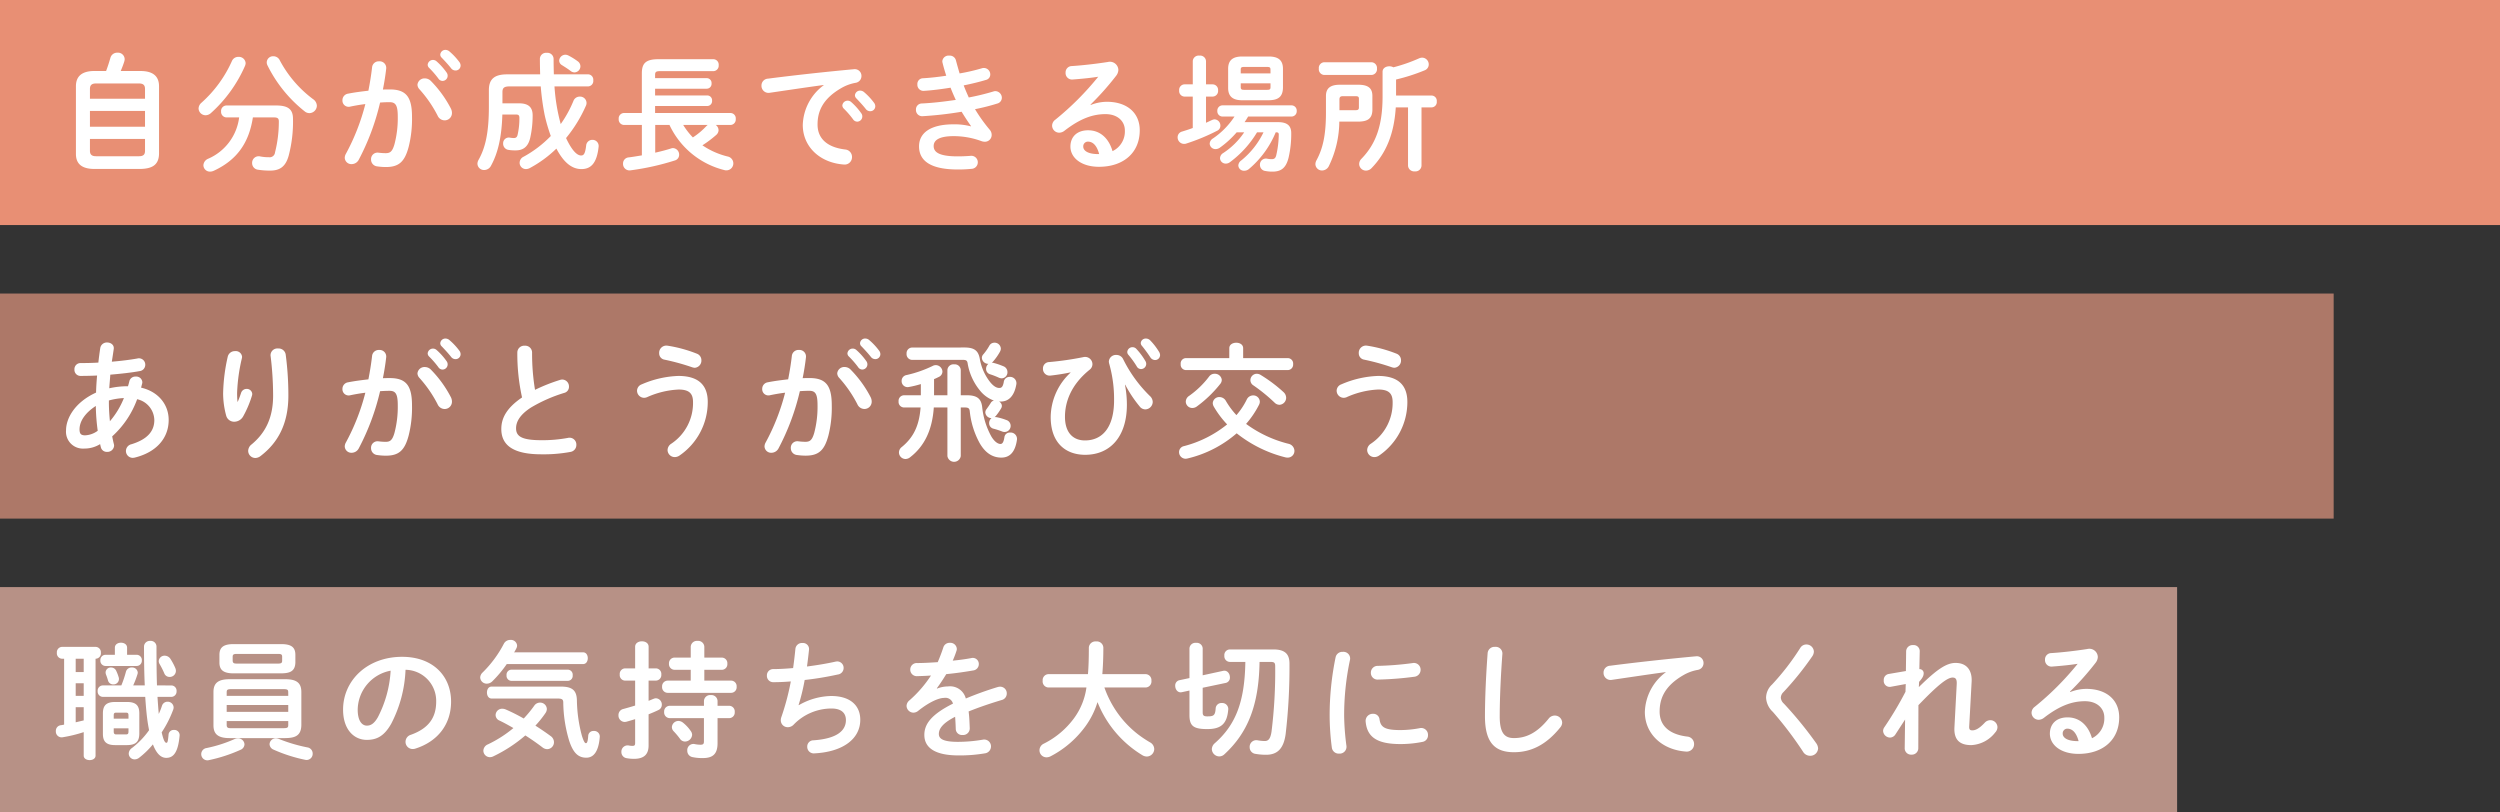
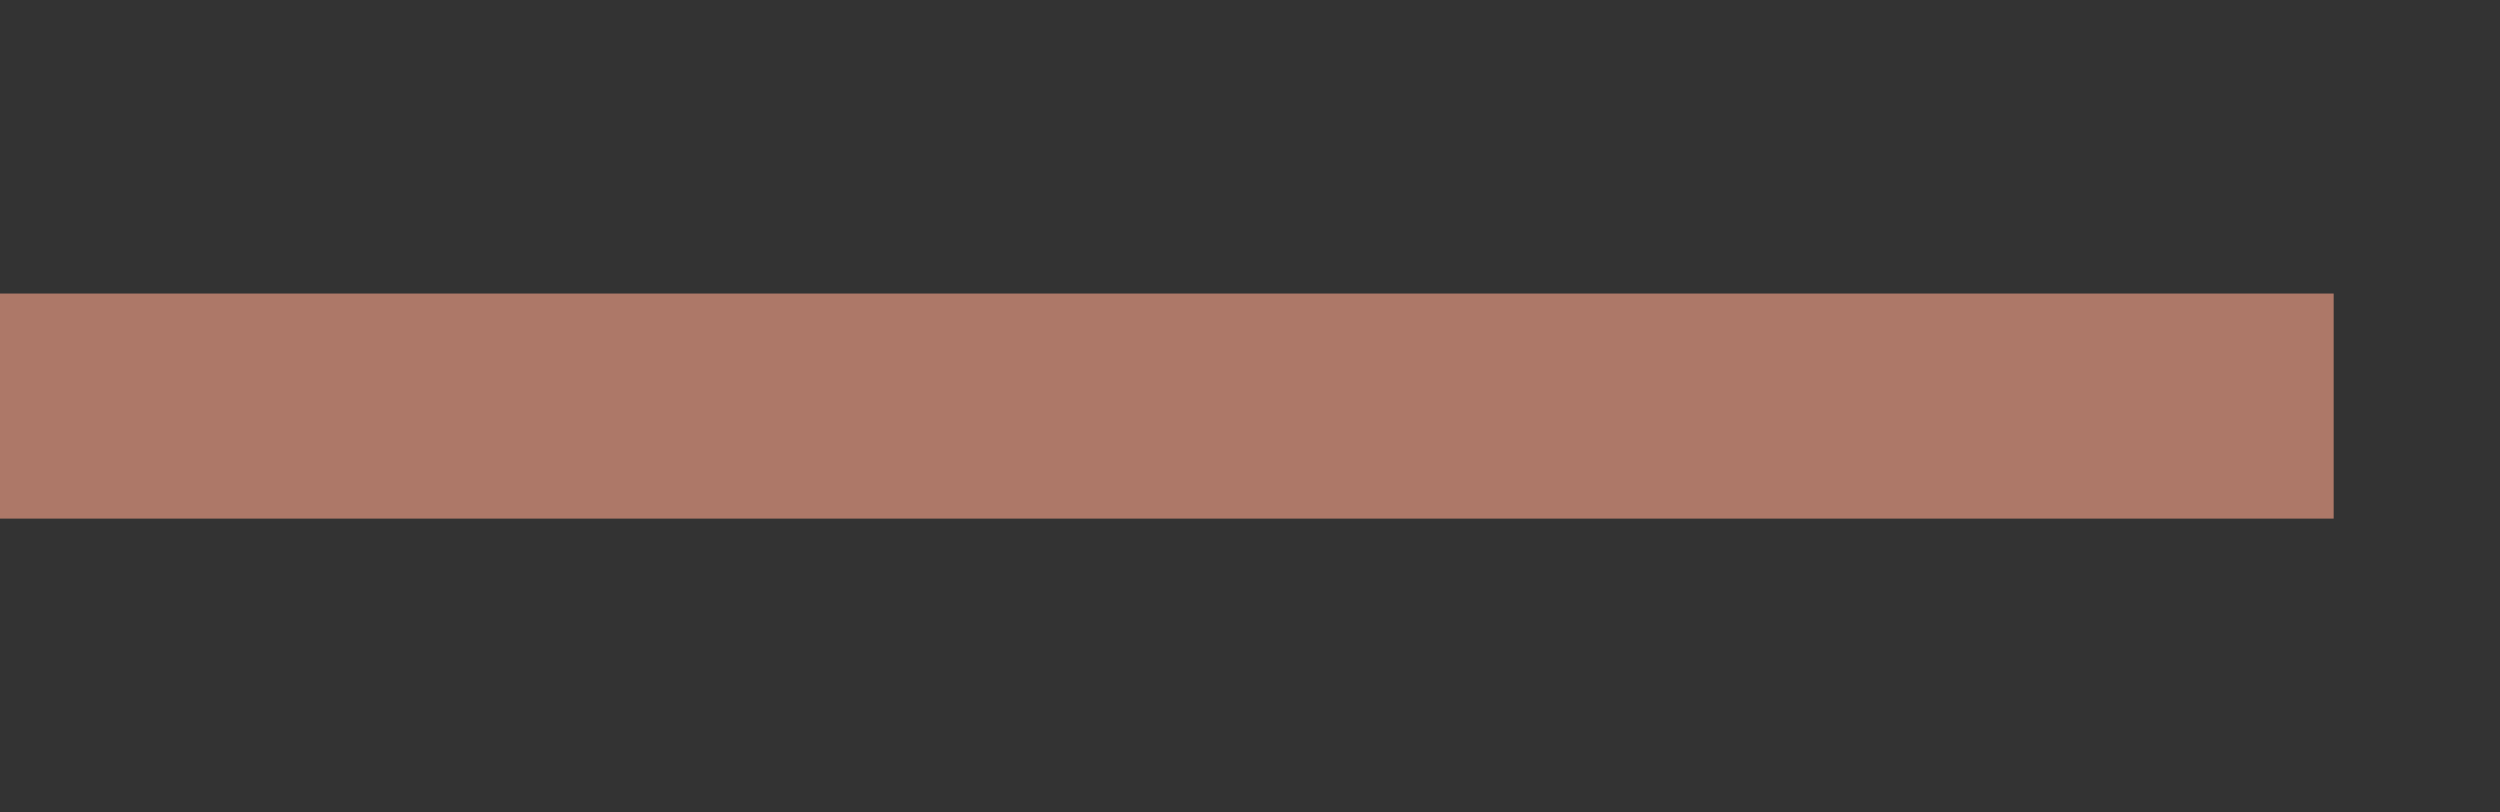
<svg xmlns="http://www.w3.org/2000/svg" width="511" height="166" viewBox="0 0 511 166">
  <rect x="0" y="0" width="511" height="166" fill="#333333" stroke="none" />
  <g id="グループ_771" data-name="グループ 771" transform="translate(-719 -7211)">
-     <rect id="長方形_342" data-name="長方形 342" width="511" height="46" transform="translate(719 7211)" fill="#e88f74" />
    <rect id="長方形_343" data-name="長方形 343" width="477" height="46" transform="translate(719 7271)" fill="#ad7868" />
-     <rect id="長方形_344" data-name="長方形 344" width="445" height="46" transform="translate(719 7331)" fill="#b79186" />
-     <path id="パス_6186" data-name="パス 6186" d="M17.706,1.534c2.158-.052,3.744-.65,3.8-3.068V-15.366c0-2-1.17-3.12-3.8-3.12h-4.03c.26-.624.52-1.274.728-1.95a1.767,1.767,0,0,0,.078-.494A1.364,1.364,0,0,0,13-22.23a1.425,1.425,0,0,0-1.43,1.04c-.26.91-.546,1.82-.884,2.7H8.32c-2.626,0-3.8,1.118-3.8,3.12V-1.534c0,2,1.17,3.068,3.8,3.068Zm-9.074-2.6c-.806,0-1.248-.286-1.248-1.118V-4.6H18.642v2.418c0,.7-.26,1.118-1.248,1.118ZM7.384-10.322H18.642V-7.1H7.384Zm11.258-2.5H7.384v-1.976c0-.7.26-1.144,1.248-1.144h8.762c.988,0,1.248.442,1.248,1.144ZM45.006-9c.728,0,.988.208.988.806a25.657,25.657,0,0,1-.78,6.344,1.1,1.1,0,0,1-1.248.988,9.041,9.041,0,0,1-1.742-.156A1.342,1.342,0,0,0,40.534.338a1.35,1.35,0,0,0,1.2,1.352,15.515,15.515,0,0,0,2.47.182c2,0,3.172-.806,3.8-3.042a27.353,27.353,0,0,0,.884-7.54c0-1.924-.962-2.73-3.432-2.73H35.308a1.118,1.118,0,0,0-1.118,1.222A1.132,1.132,0,0,0,35.308-9h2.574a10.629,10.629,0,0,1-6.344,8.45A1.53,1.53,0,0,0,30.576.78a1.332,1.332,0,0,0,1.352,1.3,1.874,1.874,0,0,0,.78-.182C37.414-.286,39.884-3.77,40.69-9ZM36.4-20.514a25.057,25.057,0,0,1-6.24,8.528,1.614,1.614,0,0,0-.572,1.144,1.438,1.438,0,0,0,1.43,1.4,1.665,1.665,0,0,0,1.118-.468,28.047,28.047,0,0,0,6.942-9.62,1.64,1.64,0,0,0,.13-.572,1.378,1.378,0,0,0-1.482-1.274A1.41,1.41,0,0,0,36.4-20.514Zm9.8-.13a1.435,1.435,0,0,0-1.326-.858,1.285,1.285,0,0,0-1.352,1.222,1.313,1.313,0,0,0,.13.6,27.547,27.547,0,0,0,7.618,9.438,1.49,1.49,0,0,0,.962.364,1.549,1.549,0,0,0,1.534-1.508,1.7,1.7,0,0,0-.78-1.352A23.868,23.868,0,0,1,46.2-20.644ZM66.69-12.038c.7-.052,1.352-.078,1.924-.078,1.248,0,1.69.624,1.69,2.964a20.821,20.821,0,0,1-.676,5.642c-.442,1.534-.91,1.82-1.82,1.82a12.32,12.32,0,0,1-1.43-.1,1.327,1.327,0,0,0-1.534,1.4,1.392,1.392,0,0,0,1.274,1.4,11.98,11.98,0,0,0,1.768.13c2.626,0,3.822-1.066,4.628-4.056a23.115,23.115,0,0,0,.7-6.214c0-4.082-1.222-5.59-4.55-5.59-.416,0-.884,0-1.4.026.286-1.43.52-2.886.676-4.29a1.347,1.347,0,0,0-1.456-1.482,1.361,1.361,0,0,0-1.43,1.222c-.182,1.586-.442,3.2-.754,4.784-1.378.156-2.808.338-4.134.6a1.348,1.348,0,0,0-1.17,1.352,1.268,1.268,0,0,0,1.586,1.3c.988-.208,2.028-.39,3.094-.52A43.836,43.836,0,0,1,59.7-1.56a1.749,1.749,0,0,0-.234.806,1.351,1.351,0,0,0,1.43,1.3,1.653,1.653,0,0,0,1.4-.832A48.455,48.455,0,0,0,66.69-12.038Zm10.348-4.446a1.739,1.739,0,0,0-1.2-.494,1.443,1.443,0,0,0-1.508,1.3,1.428,1.428,0,0,0,.416.936,25.12,25.12,0,0,1,3.692,5.356,1.592,1.592,0,0,0,1.43.988A1.492,1.492,0,0,0,81.38-9.906a1.981,1.981,0,0,0-.208-.884A23.127,23.127,0,0,0,77.038-16.484Zm2.236-4.732c.6.624,1.326,1.4,1.924,2.158a1.131,1.131,0,0,0,.91.468,1.016,1.016,0,0,0,1.04-.988,1.21,1.21,0,0,0-.286-.78,13.037,13.037,0,0,0-2-2.132,1.249,1.249,0,0,0-.78-.312,1.044,1.044,0,0,0-1.092.962A.859.859,0,0,0,79.274-21.216Zm-2.6,2.054a18.912,18.912,0,0,1,1.924,2.21,1.042,1.042,0,0,0,.858.494A1.06,1.06,0,0,0,80.5-17.5a1.086,1.086,0,0,0-.234-.7,12.989,12.989,0,0,0-2.028-2.262,1.084,1.084,0,0,0-.728-.286,1.083,1.083,0,0,0-1.092.988A.924.924,0,0,0,76.674-19.162ZM99.528-15.34a49.865,49.865,0,0,0,.806,5.876A34.8,34.8,0,0,0,101.582-5.2,23.159,23.159,0,0,1,96.018-.962,1.391,1.391,0,0,0,95.212.26a1.287,1.287,0,0,0,1.3,1.3,1.761,1.761,0,0,0,.832-.234,24.117,24.117,0,0,0,5.382-3.952c1.612,3.068,3.328,4.186,5.122,4.186,1.846,0,3.146-1.092,3.51-4.576a1.253,1.253,0,0,0-1.274-1.4,1.264,1.264,0,0,0-1.274,1.17c-.208,1.794-.546,2.028-1.04,2.028-.754,0-1.794-.858-3.068-3.562a28.322,28.322,0,0,0,4.056-6.6,1.313,1.313,0,0,0,.13-.6,1.316,1.316,0,0,0-1.378-1.274,1.364,1.364,0,0,0-1.3.884,23.84,23.84,0,0,1-2.6,4.732,38.68,38.68,0,0,1-1.274-7.7h6.89a1.113,1.113,0,0,0,1.04-1.248,1.1,1.1,0,0,0-1.04-1.222h-7.02c-.026-.988-.052-2.054-.052-3.172a1.265,1.265,0,0,0-1.4-1.222,1.261,1.261,0,0,0-1.4,1.2c0,1.118.026,2.184.052,3.2h-6.76c-2.574,0-3.718.962-3.718,3.224v3.328c0,5.252-.676,8.372-2.106,10.92a1.668,1.668,0,0,0-.234.806,1.333,1.333,0,0,0,1.378,1.274,1.577,1.577,0,0,0,1.4-.884c1.4-2.548,2.184-5.824,2.314-10.452h2.86c.442,0,.624.182.624.676A14.854,14.854,0,0,1,94.8-5.46c-.1.494-.364.676-.754.676a4.92,4.92,0,0,1-.806-.078,1.165,1.165,0,0,0-1.4,1.2,1.273,1.273,0,0,0,1.092,1.3,8.448,8.448,0,0,0,1.482.1c1.508,0,2.548-.728,2.964-2.574a20.762,20.762,0,0,0,.494-4.6c0-1.638-.858-2.444-2.782-2.444H91.7V-14.17c0-.858.338-1.17,1.456-1.17Zm5.642-6.318a1.366,1.366,0,0,0-.6-.156,1.284,1.284,0,0,0-1.274,1.222,1.1,1.1,0,0,0,.572.91c.65.416,1.092.676,1.742,1.17a1.315,1.315,0,0,0,.806.312,1.26,1.26,0,0,0,1.222-1.248,1.268,1.268,0,0,0-.572-1.04A12.824,12.824,0,0,0,105.17-21.658Zm33.15,14.2a1.107,1.107,0,0,0,1.066-1.222,1.094,1.094,0,0,0-1.066-1.222H122.9v-1.43h10.66a1,1,0,0,0,.988-1.092.987.987,0,0,0-.988-1.066H122.9v-1.378h10.556a1,1,0,0,0,.988-1.092.987.987,0,0,0-.988-1.066H122.9v-.65c0-.572.156-.78.962-.78h10.972a1.123,1.123,0,0,0,1.066-1.222,1.109,1.109,0,0,0-1.066-1.222H123.6c-2.6,0-3.406.832-3.406,2.886v8.112h-3.666a1.109,1.109,0,0,0-1.066,1.222,1.123,1.123,0,0,0,1.066,1.222H120.2v6.214c-.936.156-1.846.312-2.7.416A1.241,1.241,0,0,0,116.35.442a1.323,1.323,0,0,0,1.508,1.378,52.25,52.25,0,0,0,9.1-2.028,1.188,1.188,0,0,0,.858-1.144,1.328,1.328,0,0,0-1.248-1.378,1.293,1.293,0,0,0-.416.078c-.962.312-2.08.6-3.224.858V-7.462h2.912a16.883,16.883,0,0,0,11.232,9.23,1.288,1.288,0,0,0,.442.052A1.42,1.42,0,0,0,138.892.364a1.431,1.431,0,0,0-1.17-1.378A15.765,15.765,0,0,1,132.574-3.3a22.587,22.587,0,0,0,2.808-2.106,1.346,1.346,0,0,0,.494-.988,1.382,1.382,0,0,0-.572-1.066Zm-4.68,0c-.078.078-.182.156-.26.234a14.785,14.785,0,0,1-2.756,2.314,14.52,14.52,0,0,1-1.976-2.548Zm23.712-8.112a10.483,10.483,0,0,0-4.264,8.112c0,4.42,3.458,7.722,8.372,8.086A1.507,1.507,0,0,0,163.15-.91a1.514,1.514,0,0,0-1.4-1.534c-3.64-.442-5.642-2.21-5.642-5.1,0-2.47.858-5.174,4.914-7.488a8.9,8.9,0,0,1,2.86-1.04,1.4,1.4,0,0,0,1.2-1.4,1.367,1.367,0,0,0-1.56-1.378c-5.408.494-12.116,1.222-17.524,1.924a1.4,1.4,0,0,0-1.352,1.43,1.439,1.439,0,0,0,1.716,1.456c3.744-.546,7.878-1.17,11-1.586Zm4.082,4.732a18.913,18.913,0,0,1,1.924,2.21,1.042,1.042,0,0,0,.858.494,1.06,1.06,0,0,0,1.04-1.04,1.086,1.086,0,0,0-.234-.7,12.99,12.99,0,0,0-2.028-2.262,1.084,1.084,0,0,0-.728-.286,1.083,1.083,0,0,0-1.092.988A.924.924,0,0,0,161.434-10.842Zm2.6-2.054c.6.624,1.326,1.4,1.924,2.158a1.131,1.131,0,0,0,.91.468,1.016,1.016,0,0,0,1.04-.988,1.21,1.21,0,0,0-.286-.78,13.037,13.037,0,0,0-2-2.132,1.249,1.249,0,0,0-.78-.312,1.044,1.044,0,0,0-1.092.962A.859.859,0,0,0,164.034-12.9Zm23.426,5.72a13.309,13.309,0,0,0-3.536-.416c-4.836,0-7.072,1.82-7.072,4.5,0,3.016,2.444,4.732,7.93,4.732a26.626,26.626,0,0,0,2.782-.13,1.336,1.336,0,0,0,1.3-1.326,1.322,1.322,0,0,0-1.534-1.326c-.78.052-1.508.1-2.574.1-3.8,0-4.914-.858-4.914-2.106,0-1.092.91-2.028,4.108-2.028a16.364,16.364,0,0,1,5.642,1.014,2.213,2.213,0,0,0,.676.13,1.383,1.383,0,0,0,1.43-1.378,1.6,1.6,0,0,0-.39-1.066,32.572,32.572,0,0,1-3.016-4.212,42.281,42.281,0,0,0,4.524-1.144,1.23,1.23,0,0,0,.962-1.17,1.376,1.376,0,0,0-1.326-1.378,1.293,1.293,0,0,0-.416.078,49.154,49.154,0,0,1-5.018,1.222c-.364-.806-.728-1.638-1.04-2.47,1.69-.338,3.25-.728,4.55-1.118a1.135,1.135,0,0,0,.884-1.118,1.325,1.325,0,0,0-1.3-1.326,1.472,1.472,0,0,0-.468.078,39.3,39.3,0,0,1-4.5,1.04c-.26-.884-.52-1.794-.754-2.678a1.288,1.288,0,0,0-1.352-.962,1.28,1.28,0,0,0-1.43,1.144,1.522,1.522,0,0,0,.052.338c.208.858.468,1.742.754,2.626-1.69.26-3.38.442-4.784.52a1.154,1.154,0,0,0-1.118,1.248,1.241,1.241,0,0,0,1.326,1.326c1.638-.1,3.536-.338,5.46-.65.312.832.676,1.664,1.066,2.5-2.314.338-4.68.624-6.942.728a1.206,1.206,0,0,0-1.2,1.274,1.262,1.262,0,0,0,1.352,1.326,74.226,74.226,0,0,0,7.982-.91c.676,1.118,1.352,2.132,1.924,2.938Zm24.44-4.446a57.217,57.217,0,0,0,5.226-5.876,2.065,2.065,0,0,0,.468-1.222,1.734,1.734,0,0,0-2.158-1.612c-2.5.39-5.252.7-7.358.832a1.288,1.288,0,0,0-1.274,1.352,1.323,1.323,0,0,0,1.4,1.4c2.054-.156,3.822-.338,5.278-.572A58.509,58.509,0,0,1,204.7-8.528a1.53,1.53,0,0,0-.65,1.222,1.465,1.465,0,0,0,1.456,1.43,1.8,1.8,0,0,0,1.092-.416c3.2-2.47,5.746-3.38,8.372-3.38,2.5,0,3.952,1.482,3.952,3.328A4.456,4.456,0,0,1,216.4-2.106c-.754-2.6-2.5-4.264-4.992-4.264-2.314,0-3.614,1.378-3.614,3.328,0,2.314,2.262,4.134,5.824,4.134,5.07,0,8.346-2.912,8.346-7.462,0-3.614-2.652-5.824-6.708-5.824a8.983,8.983,0,0,0-3.3.65Zm1.768,10.114h-.208c-2.054,0-3.042-.676-3.042-1.534a.952.952,0,0,1,.936-1.014C212.446-4.056,213.226-3.172,213.668-1.508ZM247.26-5.954a16.646,16.646,0,0,1-4.576,5.772,1.333,1.333,0,0,0-.572,1.014A1.145,1.145,0,0,0,243.334,1.9a1.49,1.49,0,0,0,.962-.364,19.577,19.577,0,0,0,5.46-7.488h.13c.364,0,.494.13.494.468a19.9,19.9,0,0,1-.52,4.238c-.156.6-.416.78-.936.78a5.152,5.152,0,0,1-.936-.1A1.223,1.223,0,0,0,246.532.7,1.244,1.244,0,0,0,247.65,1.95a7.05,7.05,0,0,0,1.456.13c1.794,0,2.756-.78,3.276-2.834a21.42,21.42,0,0,0,.546-5.044c0-1.56-.884-2.236-2.7-2.236h-6.838c.26-.364.494-.754.728-1.144h8.866a1.071,1.071,0,0,0,1.066-1.144,1.071,1.071,0,0,0-1.066-1.144H238.862a1.066,1.066,0,0,0-1.04,1.144,1.066,1.066,0,0,0,1.04,1.144h2.47a16,16,0,0,1-4.394,4.472,1.318,1.318,0,0,0-.676,1.066,1.179,1.179,0,0,0,1.2,1.118,1.55,1.55,0,0,0,.832-.26,19.55,19.55,0,0,0,3.484-3.172h1.534a15.122,15.122,0,0,1-4.29,4.238,1.277,1.277,0,0,0-.65,1.04,1.155,1.155,0,0,0,1.17,1.118,1.413,1.413,0,0,0,.884-.312,21.055,21.055,0,0,0,5.512-6.084Zm1.066-6.552c1.768-.026,2.86-.572,2.912-2.522v-3.9c0-1.82-1.014-2.522-2.912-2.522h-5.408c-1.872,0-2.886.7-2.886,2.522v3.9c0,1.794,1.014,2.522,2.886,2.522Zm-5.018-2.132c-.442,0-.7-.052-.7-.546v-.78h6.084v.78c0,.416-.13.546-.7.546Zm5.382-3.354h-6.084v-.78c0-.416.13-.546.7-.546h4.68c.572,0,.7.13.7.546ZM232.8-6.838c-.754.286-1.508.52-2.184.728a1.2,1.2,0,0,0-.91,1.17,1.331,1.331,0,0,0,1.3,1.352,1.216,1.216,0,0,0,.416-.052,41.805,41.805,0,0,0,6.4-2.652,1.114,1.114,0,0,0,.624-1.014,1.263,1.263,0,0,0-1.17-1.3,1.388,1.388,0,0,0-.52.13c-.416.182-.832.39-1.248.572V-13.26h1.4a1.132,1.132,0,0,0,1.066-1.248,1.132,1.132,0,0,0-1.066-1.248h-1.4v-4.758a1.2,1.2,0,0,0-1.352-1.118,1.2,1.2,0,0,0-1.352,1.118v4.758h-1.742a1.129,1.129,0,0,0-1.04,1.248,1.129,1.129,0,0,0,1.04,1.248H232.8ZM276.8-11.05V.858a1.249,1.249,0,0,0,1.378,1.17,1.235,1.235,0,0,0,1.378-1.17V-11.05h2.08a1.09,1.09,0,0,0,1.04-1.222,1.081,1.081,0,0,0-1.04-1.2h-7.28v-3.276a38.492,38.492,0,0,0,5.9-1.9,1.285,1.285,0,0,0,.78-1.17,1.382,1.382,0,0,0-1.326-1.4,1.694,1.694,0,0,0-.676.156,33.059,33.059,0,0,1-5.226,1.82,1.715,1.715,0,0,0-.832-.208c-.676,0-1.378.364-1.378,1.118v5.018c0,5.85-1.3,9.646-4.29,12.74A1.536,1.536,0,0,0,266.812.52a1.388,1.388,0,0,0,1.4,1.352,1.584,1.584,0,0,0,1.17-.546c2.938-3.042,4.576-6.942,4.914-12.376ZM266.63-8.138c1.69-.026,2.834-.442,2.886-2.34V-13.39c0-1.586-.858-2.288-2.886-2.288h-3.77c-1.9,0-2.834.7-2.834,2.288v3.354c0,4.55-.6,7.332-1.924,9.776a1.749,1.749,0,0,0-.234.806,1.337,1.337,0,0,0,1.378,1.3,1.571,1.571,0,0,0,1.378-.91,21.2,21.2,0,0,0,2.132-9.074Zm-3.848-2.34v-2.21c0-.468.208-.65.676-.65h2.678c.468,0,.624.156.624.494V-11c0,.338-.156.52-.624.52Zm6.552-7.2a1.171,1.171,0,0,0,1.118-1.3,1.171,1.171,0,0,0-1.118-1.3h-9.672a1.168,1.168,0,0,0-1.092,1.3,1.168,1.168,0,0,0,1.092,1.3Z" transform="translate(730 7244)" fill="#fff" />
-     <path id="パス_6187" data-name="パス 6187" d="M2.5-4.056A3.448,3.448,0,0,0,6.162-.312a6.114,6.114,0,0,0,3.3-.91c.052.208.1.442.156.65a1.235,1.235,0,0,0,1.248.936A1.368,1.368,0,0,0,12.324-.91a1.522,1.522,0,0,0-.052-.338c-.13-.494-.234-1.014-.338-1.56a18.949,18.949,0,0,0,5.1-7.592,4.467,4.467,0,0,1,3.51,4.264c0,2.236-1.378,3.926-4.68,4.94A1.42,1.42,0,0,0,14.742.156a1.4,1.4,0,0,0,1.378,1.43,2.276,2.276,0,0,0,.416-.052c4.342-1.066,6.942-3.9,6.942-7.7,0-3.094-2.054-5.772-5.642-6.6.078-.26.13-.52.208-.78a1.789,1.789,0,0,0,.052-.338,1.239,1.239,0,0,0-1.352-1.144,1.254,1.254,0,0,0-1.3.936c-.078.364-.182.7-.286,1.04a17.213,17.213,0,0,0-3.822.416c.052-.936.156-1.872.208-2.782,2.158-.182,4.29-.416,6.006-.728a1.3,1.3,0,0,0,1.144-1.3,1.3,1.3,0,0,0-1.638-1.274c-1.456.26-3.3.494-5.2.65q.2-1.248.39-2.574c.13-.858-.6-1.352-1.352-1.352a1.363,1.363,0,0,0-1.4,1.118c-.156,1.04-.286,2.028-.39,2.99-1.274.078-2.522.1-3.614.1a1.232,1.232,0,0,0-1.274,1.3,1.239,1.239,0,0,0,1.274,1.326c1.014,0,2.158-.026,3.354-.078-.1,1.144-.182,2.314-.208,3.484C4.186-9.724,2.5-6.4,2.5-4.056Zm2.756-.182c0-1.482.936-3.224,3.328-4.784a41.6,41.6,0,0,0,.39,5.07,4.669,4.669,0,0,1-2.626.936C5.46-3.042,5.278-3.406,5.252-4.238ZM11.466-5.9c-.13-1.326-.208-2.626-.208-3.8v-.442a13.732,13.732,0,0,1,3.068-.494A16.918,16.918,0,0,1,11.466-5.9ZM37.544-9.88a18.307,18.307,0,0,1-.078-1.9,36.205,36.205,0,0,1,.962-6.942,1.789,1.789,0,0,0,.052-.338,1.284,1.284,0,0,0-1.43-1.17,1.487,1.487,0,0,0-1.482,1.066,36.492,36.492,0,0,0-.962,7.644,17.674,17.674,0,0,0,.624,4.472A1.678,1.678,0,0,0,36.894-5.8a2.105,2.105,0,0,0,1.794-1.066,21.505,21.505,0,0,0,1.82-4.29,1.305,1.305,0,0,0,.052-.312,1.108,1.108,0,0,0-1.17-1.04,1.188,1.188,0,0,0-1.118.832c-.234.7-.416,1.2-.676,1.794Zm6.76-9.412a66.754,66.754,0,0,1,.52,8.138c0,4.394-1.456,7.566-4.42,10.01a1.7,1.7,0,0,0-.676,1.3,1.47,1.47,0,0,0,1.456,1.456A1.8,1.8,0,0,0,42.276,1.2c3.64-2.782,5.668-6.708,5.668-12.35a63.773,63.773,0,0,0-.546-8.372,1.461,1.461,0,0,0-1.534-1.248A1.4,1.4,0,0,0,44.3-19.292ZM66.69-12.038c.7-.052,1.352-.078,1.924-.078,1.248,0,1.69.624,1.69,2.964a20.821,20.821,0,0,1-.676,5.642c-.442,1.534-.91,1.82-1.82,1.82a12.32,12.32,0,0,1-1.43-.1,1.327,1.327,0,0,0-1.534,1.4,1.392,1.392,0,0,0,1.274,1.4,11.98,11.98,0,0,0,1.768.13c2.626,0,3.822-1.066,4.628-4.056a23.115,23.115,0,0,0,.7-6.214c0-4.082-1.222-5.59-4.55-5.59-.416,0-.884,0-1.4.026.286-1.43.52-2.886.676-4.29a1.347,1.347,0,0,0-1.456-1.482,1.361,1.361,0,0,0-1.43,1.222c-.182,1.586-.442,3.2-.754,4.784-1.378.156-2.808.338-4.134.6a1.348,1.348,0,0,0-1.17,1.352,1.268,1.268,0,0,0,1.586,1.3c.988-.208,2.028-.39,3.094-.52A43.836,43.836,0,0,1,59.7-1.56a1.749,1.749,0,0,0-.234.806,1.351,1.351,0,0,0,1.43,1.3,1.653,1.653,0,0,0,1.4-.832A48.455,48.455,0,0,0,66.69-12.038Zm10.348-4.446a1.739,1.739,0,0,0-1.2-.494,1.443,1.443,0,0,0-1.508,1.3,1.428,1.428,0,0,0,.416.936,25.12,25.12,0,0,1,3.692,5.356,1.592,1.592,0,0,0,1.43.988A1.492,1.492,0,0,0,81.38-9.906a1.981,1.981,0,0,0-.208-.884A23.127,23.127,0,0,0,77.038-16.484Zm2.236-4.732c.6.624,1.326,1.4,1.924,2.158a1.131,1.131,0,0,0,.91.468,1.016,1.016,0,0,0,1.04-.988,1.21,1.21,0,0,0-.286-.78,13.037,13.037,0,0,0-2-2.132,1.249,1.249,0,0,0-.78-.312,1.044,1.044,0,0,0-1.092.962A.859.859,0,0,0,79.274-21.216Zm-2.6,2.054a18.912,18.912,0,0,1,1.924,2.21,1.042,1.042,0,0,0,.858.494A1.06,1.06,0,0,0,80.5-17.5a1.086,1.086,0,0,0-.234-.7,12.989,12.989,0,0,0-2.028-2.262,1.084,1.084,0,0,0-.728-.286,1.083,1.083,0,0,0-1.092.988A.924.924,0,0,0,76.674-19.162Zm19.032,8.4c-3.25,2.21-4.238,4.316-4.238,6.448,0,3.51,2.73,5.174,8.19,5.174a30.063,30.063,0,0,0,5.98-.494,1.432,1.432,0,0,0,1.17-1.456,1.4,1.4,0,0,0-1.742-1.4,28.566,28.566,0,0,1-5.382.468c-4.134,0-5.2-.832-5.2-2.444,0-1.326.78-2.756,3.016-4.212a30.66,30.66,0,0,1,6.838-3.016,1.279,1.279,0,0,0,.962-1.274,1.415,1.415,0,0,0-1.352-1.456,1.472,1.472,0,0,0-.468.078,35.6,35.6,0,0,0-5.122,2.028,45.511,45.511,0,0,1-.6-7.618,1.4,1.4,0,0,0-1.508-1.4,1.4,1.4,0,0,0-1.508,1.4A41.42,41.42,0,0,0,95.706-10.764Zm29.718-10.582a1.469,1.469,0,0,0-1.69,1.534,1.3,1.3,0,0,0,1.092,1.326,45.543,45.543,0,0,1,5.668,1.56,2.046,2.046,0,0,0,.52.1,1.47,1.47,0,0,0,1.352-1.534,1.419,1.419,0,0,0-.936-1.352A27.721,27.721,0,0,0,125.424-21.346Zm-4.108,10.5a17.665,17.665,0,0,1,6.4-1.534c2.236,0,2.938.884,2.938,2.574A9.979,9.979,0,0,1,126.2-1.3,1.587,1.587,0,0,0,125.45,0a1.471,1.471,0,0,0,1.482,1.43,1.738,1.738,0,0,0,.988-.338,13.254,13.254,0,0,0,5.746-10.92c0-3.484-1.924-5.33-6.006-5.33a20.465,20.465,0,0,0-7.488,1.716,1.419,1.419,0,0,0-.962,1.3,1.464,1.464,0,0,0,1.43,1.456A1.693,1.693,0,0,0,121.316-10.842Zm31.174-1.2c.7-.052,1.352-.078,1.924-.078,1.248,0,1.69.624,1.69,2.964a20.821,20.821,0,0,1-.676,5.642c-.442,1.534-.91,1.82-1.82,1.82a12.32,12.32,0,0,1-1.43-.1,1.327,1.327,0,0,0-1.534,1.4,1.392,1.392,0,0,0,1.274,1.4,11.98,11.98,0,0,0,1.768.13c2.626,0,3.822-1.066,4.628-4.056a23.115,23.115,0,0,0,.7-6.214c0-4.082-1.222-5.59-4.55-5.59-.416,0-.884,0-1.4.026.286-1.43.52-2.886.676-4.29a1.347,1.347,0,0,0-1.456-1.482,1.361,1.361,0,0,0-1.43,1.222c-.182,1.586-.442,3.2-.754,4.784-1.378.156-2.808.338-4.134.6a1.348,1.348,0,0,0-1.17,1.352,1.268,1.268,0,0,0,1.586,1.3c.988-.208,2.028-.39,3.094-.52A43.837,43.837,0,0,1,145.5-1.56a1.749,1.749,0,0,0-.234.806,1.351,1.351,0,0,0,1.43,1.3,1.653,1.653,0,0,0,1.4-.832A48.455,48.455,0,0,0,152.49-12.038Zm10.348-4.446a1.739,1.739,0,0,0-1.2-.494,1.443,1.443,0,0,0-1.508,1.3,1.428,1.428,0,0,0,.416.936,25.121,25.121,0,0,1,3.692,5.356,1.592,1.592,0,0,0,1.43.988,1.492,1.492,0,0,0,1.508-1.508,1.981,1.981,0,0,0-.208-.884A23.127,23.127,0,0,0,162.838-16.484Zm2.236-4.732c.6.624,1.326,1.4,1.924,2.158a1.131,1.131,0,0,0,.91.468,1.016,1.016,0,0,0,1.04-.988,1.21,1.21,0,0,0-.286-.78,13.038,13.038,0,0,0-2-2.132,1.249,1.249,0,0,0-.78-.312,1.044,1.044,0,0,0-1.092.962A.859.859,0,0,0,165.074-21.216Zm-2.6,2.054a18.91,18.91,0,0,1,1.924,2.21,1.042,1.042,0,0,0,.858.494,1.06,1.06,0,0,0,1.04-1.04,1.086,1.086,0,0,0-.234-.7,12.989,12.989,0,0,0-2.028-2.262,1.084,1.084,0,0,0-.728-.286,1.083,1.083,0,0,0-1.092.988A.924.924,0,0,0,162.474-19.162Zm12.948-1.794a1.156,1.156,0,0,0-1.118,1.248,1.164,1.164,0,0,0,1.118,1.274h10.452c.624,0,.832.182.91.7a11.719,11.719,0,0,0,2.522,5.564,6.366,6.366,0,0,0,2.86,2.054.974.974,0,0,0-.65.468c-.286.468-.546.832-.884,1.3a1.108,1.108,0,0,0-.234.65,1.266,1.266,0,0,0,1.222,1.17h.052a1.281,1.281,0,0,0-.494,1.014,1.15,1.15,0,0,0,.884,1.144,15.345,15.345,0,0,1,1.768.572,1.358,1.358,0,0,0,.546.1,1.237,1.237,0,0,0,1.2-1.248,1.24,1.24,0,0,0-.884-1.2,11.655,11.655,0,0,0-1.976-.572,2.379,2.379,0,0,0-.416-.026,1.681,1.681,0,0,0,.234-.208,12.088,12.088,0,0,0,1.092-1.56,1.078,1.078,0,0,0,.156-.52,1.037,1.037,0,0,0-.572-.884h.312c1.742,0,2.834-1.248,3.224-3.562a1.3,1.3,0,0,0-1.378-1.482,1.175,1.175,0,0,0-1.2,1.066c-.182.988-.468,1.2-.91,1.2s-1.066-.208-1.872-1.2a10.583,10.583,0,0,1-2.106-4.706c-.286-1.664-1.066-2.366-3.12-2.366ZM185.38-8.71h.832c.728,0,.962.182,1.014.832a17.242,17.242,0,0,0,2,6.422c1.3,2.288,2.912,2.99,4.446,2.99,1.638,0,2.834-1.014,3.2-3.692a1.305,1.305,0,0,0-1.4-1.43,1.1,1.1,0,0,0-1.17.936c-.156,1.04-.416,1.4-.806,1.4-.494,0-1.248-.442-1.924-1.638a15.9,15.9,0,0,1-1.82-5.954c-.208-1.612-.962-2.366-3.146-2.366H185.38v-5.148a1.226,1.226,0,0,0-1.352-1.17,1.235,1.235,0,0,0-1.378,1.17v5.148h-2.73v-3.3c.338-.13.65-.286.962-.442a1.225,1.225,0,0,0,.754-1.092,1.39,1.39,0,0,0-1.352-1.326,1.392,1.392,0,0,0-.676.182,24.216,24.216,0,0,1-5.3,1.846,1.2,1.2,0,0,0-1.014,1.2,1.217,1.217,0,0,0,1.456,1.248,19.935,19.935,0,0,0,2.47-.6v2.288h-3.458a1.136,1.136,0,0,0-1.092,1.248,1.136,1.136,0,0,0,1.092,1.248h3.406c-.286,3.874-1.56,6.214-3.848,8.086a1.4,1.4,0,0,0-.572,1.118A1.349,1.349,0,0,0,174.07,1.82a1.536,1.536,0,0,0,.936-.338c2.938-2.262,4.55-5.564,4.862-10.192h2.782V1.222a1.381,1.381,0,0,0,2.73,0Zm5.642-8.918a1.34,1.34,0,0,0-.468,1.014,1.143,1.143,0,0,0,.832,1.118,15.878,15.878,0,0,1,1.794.7,1.64,1.64,0,0,0,.572.13,1.222,1.222,0,0,0,1.17-1.274,1.267,1.267,0,0,0-.832-1.2,14.792,14.792,0,0,0-1.976-.676,2.007,2.007,0,0,0-.39-.052,1.682,1.682,0,0,0,.234-.208,11.122,11.122,0,0,0,1.43-2.028,1.3,1.3,0,0,0,.182-.65,1.267,1.267,0,0,0-1.3-1.2,1.167,1.167,0,0,0-1.066.65,10.917,10.917,0,0,1-1.222,1.742,1.04,1.04,0,0,0-.286.728,1.3,1.3,0,0,0,1.274,1.2Zm28.6-1.872a18.628,18.628,0,0,1,1.716,2.366,1,1,0,0,0,.884.572,1.065,1.065,0,0,0,1.066-1.04,1.15,1.15,0,0,0-.182-.624,13.883,13.883,0,0,0-1.82-2.444,1.043,1.043,0,0,0-.78-.364,1.062,1.062,0,0,0-1.092.962A.866.866,0,0,0,219.622-19.5Zm2.782-1.82a28.689,28.689,0,0,1,1.716,2.34,1.176,1.176,0,0,0,.962.572,1.021,1.021,0,0,0,1.04-1.014,1.4,1.4,0,0,0-.234-.7,13.1,13.1,0,0,0-1.794-2.314,1.2,1.2,0,0,0-.858-.364,1.013,1.013,0,0,0-1.066.91A.9.9,0,0,0,222.4-21.32Zm-14.586,5.486a12.564,12.564,0,0,0-4.056,9.074c0,5.356,3.12,7.722,7.046,7.722,5.1,0,8.528-3.692,8.528-10.244a21.433,21.433,0,0,0-.39-4.056l.052-.026A24.865,24.865,0,0,0,221.91-8.97a1.486,1.486,0,0,0,1.2.65,1.562,1.562,0,0,0,1.508-1.508,1.714,1.714,0,0,0-.6-1.248,27.58,27.58,0,0,1-5.434-7.488,1.5,1.5,0,0,0-1.4-.884,1.436,1.436,0,0,0-1.534,1.352,2.039,2.039,0,0,0,.052.364,26.514,26.514,0,0,1,1.014,7.566c0,5.486-2.366,8.19-5.954,8.19-2.418,0-4.082-1.586-4.082-4.836,0-2.912,1.144-6.474,5.044-9.62a1.451,1.451,0,0,0,.572-1.144,1.5,1.5,0,0,0-1.846-1.43,63.291,63.291,0,0,1-7.02,1.014,1.289,1.289,0,0,0-1.248,1.326,1.374,1.374,0,0,0,1.586,1.43c1.378-.156,2.86-.39,4.03-.65ZM243.7-5.356a18.591,18.591,0,0,0,2.652-3.926,1.385,1.385,0,0,0,.156-.624,1.333,1.333,0,0,0-1.378-1.274,1.453,1.453,0,0,0-1.3.858,14.632,14.632,0,0,1-2.106,3.172,16.263,16.263,0,0,1-2.158-2.912,1.523,1.523,0,0,0-1.3-.78,1.329,1.329,0,0,0-1.378,1.248,1.54,1.54,0,0,0,.208.7,19.3,19.3,0,0,0,2.73,3.64,23.259,23.259,0,0,1-8.84,4.446A1.248,1.248,0,0,0,230,.416a1.352,1.352,0,0,0,1.326,1.352,2.007,2.007,0,0,0,.39-.052,23.664,23.664,0,0,0,10.062-5.148,26.177,26.177,0,0,0,9.854,4.888,1.942,1.942,0,0,0,.52.078,1.366,1.366,0,0,0,1.43-1.378A1.533,1.533,0,0,0,252.33-1.3,24.641,24.641,0,0,1,243.7-5.356ZM240.266-18.8h-8.892a1.09,1.09,0,0,0-1.04,1.222,1.1,1.1,0,0,0,1.04,1.222h20.878a1.123,1.123,0,0,0,1.066-1.222,1.109,1.109,0,0,0-1.066-1.222H243.1v-2.028c0-.754-.7-1.118-1.4-1.118-.728,0-1.43.364-1.43,1.118Zm-4.108,3.744a18.468,18.468,0,0,1-4.108,3.978,1.443,1.443,0,0,0-.676,1.17,1.326,1.326,0,0,0,1.326,1.3,1.55,1.55,0,0,0,.936-.312,24.614,24.614,0,0,0,4.758-4.576,1.337,1.337,0,0,0,.338-.858,1.405,1.405,0,0,0-1.456-1.248A1.342,1.342,0,0,0,236.158-15.054Zm10.556-.286a1.55,1.55,0,0,0-.832-.26,1.32,1.32,0,0,0-1.3,1.3,1.276,1.276,0,0,0,.6,1.066,34.863,34.863,0,0,1,4.316,3.51,1.462,1.462,0,0,0,1.014.468,1.451,1.451,0,0,0,1.378-1.43,1.584,1.584,0,0,0-.546-1.17A29.547,29.547,0,0,0,246.714-15.34Zm21.71-6.006a1.469,1.469,0,0,0-1.69,1.534,1.3,1.3,0,0,0,1.092,1.326,45.542,45.542,0,0,1,5.668,1.56,2.046,2.046,0,0,0,.52.1,1.47,1.47,0,0,0,1.352-1.534,1.42,1.42,0,0,0-.936-1.352A27.722,27.722,0,0,0,268.424-21.346Zm-4.108,10.5a17.666,17.666,0,0,1,6.4-1.534c2.236,0,2.938.884,2.938,2.574A9.979,9.979,0,0,1,269.2-1.3,1.587,1.587,0,0,0,268.45,0a1.471,1.471,0,0,0,1.482,1.43,1.738,1.738,0,0,0,.988-.338,13.254,13.254,0,0,0,5.746-10.92c0-3.484-1.924-5.33-6.006-5.33a20.465,20.465,0,0,0-7.488,1.716,1.419,1.419,0,0,0-.962,1.3,1.464,1.464,0,0,0,1.43,1.456A1.693,1.693,0,0,0,264.316-10.842Z" transform="translate(730 7303)" fill="#fff" />
-     <path id="パス_6188" data-name="パス 6188" d="M14.976-.7c1.664-.026,2.47-.572,2.5-2.314v-4.16c0-1.56-.624-2.34-2.5-2.34H12.532c-1.872,0-2.5.78-2.5,2.34v4.16c0,1.534.624,2.314,2.5,2.314ZM12.74-2.886c-.364,0-.494-.208-.494-.572v-.676h3.016v.676c0,.416-.13.572-.494.572ZM15.262-6.11H12.246v-.676c0-.416.13-.546.494-.546h2.028c.364,0,.494.13.494.546ZM2.106-4.888a7.127,7.127,0,0,1-.728.13,1.148,1.148,0,0,0-.962,1.2,1.186,1.186,0,0,0,1.43,1.248A28.285,28.285,0,0,0,6.11-3.354v4.81c0,.6.6.91,1.222.91.6,0,1.2-.312,1.2-.91V-18.356H8.58a1.106,1.106,0,0,0,1.04-1.222,1.1,1.1,0,0,0-1.066-1.2H1.664a1.1,1.1,0,0,0-1.04,1.2,1.106,1.106,0,0,0,1.04,1.222h.442ZM4.472-18.356H6.11v2.73H4.472Zm0,5.018H6.11v2.574H4.472Zm0,4.888H6.11v2.7l-1.638.39ZM21.086-12.9c-.078-2.288-.1-4.94-.1-7.956A1.168,1.168,0,0,0,19.708-22a1.182,1.182,0,0,0-1.274,1.144q0,4.485.156,7.956H16.224a18.61,18.61,0,0,0,.884-2.314,1.305,1.305,0,0,0,.052-.312,1.138,1.138,0,0,0-1.222-1.04,1.179,1.179,0,0,0-1.2.884,21.455,21.455,0,0,1-.936,2.782h-3.8a1.074,1.074,0,0,0-1.04,1.17,1.089,1.089,0,0,0,1.04,1.17h8.684c.156,2.366.338,4.29.6,5.8.052.338.13.676.182,1.014A16.767,16.767,0,0,1,15.964-.1a1.429,1.429,0,0,0-.65,1.118,1.2,1.2,0,0,0,1.222,1.2,1.524,1.524,0,0,0,.91-.338,17.266,17.266,0,0,0,2.808-2.73c.7,1.82,1.586,2.756,2.73,2.756,1.456,0,2.418-1.092,2.73-4.55A1.072,1.072,0,0,0,24.544-3.8a1.034,1.034,0,0,0-1.092.962c-.13,1.508-.234,1.664-.442,1.664-.234,0-.546-.286-.962-2.132a22.576,22.576,0,0,0,2.34-4.6,1.322,1.322,0,0,0,.1-.52,1.211,1.211,0,0,0-1.248-1.144A1.188,1.188,0,0,0,22.1-8.71a14.29,14.29,0,0,1-.65,1.638c-.1-1.17-.182-2.314-.26-3.484h2.834a1.093,1.093,0,0,0,1.066-1.17,1.079,1.079,0,0,0-1.066-1.17ZM12.48-19.162H10.556a1.066,1.066,0,0,0-1.04,1.144,1.066,1.066,0,0,0,1.04,1.144h6.37a1.071,1.071,0,0,0,1.066-1.144,1.071,1.071,0,0,0-1.066-1.144h-1.95v-1.456c0-.676-.624-1.014-1.248-1.014s-1.248.338-1.248,1.014Zm11.388.884a1.42,1.42,0,0,0-1.2-.7,1.184,1.184,0,0,0-1.222,1.118,1.131,1.131,0,0,0,.182.6,17.706,17.706,0,0,1,.936,1.846,1.139,1.139,0,0,0,1.092.78,1.258,1.258,0,0,0,1.3-1.248,1.679,1.679,0,0,0-.156-.65A12.562,12.562,0,0,0,23.868-18.278ZM12.714-15.964a1.136,1.136,0,0,0-1.014-.6,1.052,1.052,0,0,0-1.118.988,1.442,1.442,0,0,0,.078.442,11.376,11.376,0,0,1,.416,1.222,1.081,1.081,0,0,0,1.066.806,1.111,1.111,0,0,0,1.17-1.066,1.011,1.011,0,0,0-.052-.39A8.783,8.783,0,0,0,12.714-15.964Zm33.748.6c1.638-.026,2.86-.312,2.912-2.21v-1.56c0-1.534-.78-2.21-2.912-2.21h-9.7c-2.106,0-2.912.676-2.912,2.21v1.56c0,1.508.806,2.21,2.912,2.21Zm-9.1-2c-.442,0-.78-.052-.806-.572v-.832c0-.416.182-.572.806-.572H45.89c.624,0,.78.156.78.572v.832c0,.39-.156.572-.78.572ZM47.32-2.132c1.95-.026,3.224-.442,3.276-2.626v-6.786c0-1.794-.884-2.626-3.276-2.626H35.932c-2.392,0-3.3.832-3.3,2.626v6.786c0,1.794.91,2.626,3.3,2.626ZM36.348-4.16c-.6,0-1.014.026-1.014-.676v-.78H47.918v.78c0,.546-.13.676-1.014.676ZM35.334-8.892H47.918v1.4H35.334Zm12.584-1.872H35.334v-.7c0-.546.13-.676,1.014-.676H46.9c.884,0,1.014.13,1.014.676ZM36.868-1.9A27.635,27.635,0,0,1,31.226-.1a1.254,1.254,0,0,0-1.092,1.222A1.257,1.257,0,0,0,31.72,2.366,31.254,31.254,0,0,0,38.168.26a1.259,1.259,0,0,0,.806-1.118A1.3,1.3,0,0,0,37.622-2.08,1.685,1.685,0,0,0,36.868-1.9Zm9.23-.026a1.916,1.916,0,0,0-.7-.156,1.252,1.252,0,0,0-1.3,1.2,1.267,1.267,0,0,0,.78,1.092A31.07,31.07,0,0,0,51.3,2.288a1.756,1.756,0,0,0,.364.052,1.258,1.258,0,0,0,1.248-1.3A1.266,1.266,0,0,0,51.818-.234,32,32,0,0,1,46.1-1.924Zm17.888.156c2,0,3.536-.754,4.966-3.276a26.014,26.014,0,0,0,2.938-11.05,6.356,6.356,0,0,1,6.266,6.5c0,3.224-1.482,5.46-5.174,6.786a1.5,1.5,0,0,0-1.092,1.43A1.458,1.458,0,0,0,73.346.1a1.706,1.706,0,0,0,.6-.1C78.416-1.43,81.2-4.888,81.2-9.594c0-5.174-3.666-9.152-10.01-9.152-7.15,0-12.064,4.862-12.064,10.79C59.124-3.9,61.334-1.768,63.986-1.768Zm4.862-14.144a23.518,23.518,0,0,1-2.6,9.49C65.494-5.1,64.792-4.68,63.986-4.68c-.936,0-1.872-.884-1.872-3.276A8.236,8.236,0,0,1,68.848-15.912ZM98.436-4.68a21.7,21.7,0,0,0,2.08-2.6,1.537,1.537,0,0,0,.26-.806,1.361,1.361,0,0,0-1.4-1.3,1.412,1.412,0,0,0-1.17.624,24.528,24.528,0,0,1-2.158,2.626,37.274,37.274,0,0,0-3.666-1.846,1.934,1.934,0,0,0-.728-.156,1.332,1.332,0,0,0-1.352,1.3,1.244,1.244,0,0,0,.78,1.118c.884.416,1.872.962,2.86,1.534a24.6,24.6,0,0,1-5.2,3.328A1.455,1.455,0,0,0,87.8.442a1.348,1.348,0,0,0,1.326,1.326,1.584,1.584,0,0,0,.728-.182,29.679,29.679,0,0,0,6.526-4.264C97.6-1.9,98.8-1.066,99.918-.208a1.593,1.593,0,0,0,.936.338,1.415,1.415,0,0,0,1.378-1.43,1.537,1.537,0,0,0-.676-1.248C100.568-3.276,99.5-4,98.436-4.68ZM94.094-19.656c.156-.26.312-.546.442-.806a1.226,1.226,0,0,0,.156-.624A1.265,1.265,0,0,0,93.314-22.2a1.448,1.448,0,0,0-1.326.78,23.139,23.139,0,0,1-4.342,5.876,1.487,1.487,0,0,0-.494,1.014A1.328,1.328,0,0,0,88.5-13.26a1.619,1.619,0,0,0,1.118-.468,24.447,24.447,0,0,0,2.964-3.536h15.6c.65,0,.962-.6.962-1.2s-.312-1.2-.962-1.2Zm11,5.824a1.023,1.023,0,0,0,.962-1.144,1.023,1.023,0,0,0-.962-1.144H93.5a1.039,1.039,0,0,0-.962,1.144,1.039,1.039,0,0,0,.962,1.144Zm-15.6,1.17c-.65,0-.962.6-.962,1.222,0,.6.312,1.222.962,1.222h13.494c.936,0,1.144.208,1.144.858a28.188,28.188,0,0,0,1.2,7.748c.858,2.626,1.95,3.484,3.51,3.484,1.456,0,2.522-1.2,2.756-4.29a1.14,1.14,0,0,0-1.248-1.17,1.045,1.045,0,0,0-1.118.988c-.078,1.222-.26,1.508-.468,1.508-.182,0-.39-.182-.806-1.456a29.445,29.445,0,0,1-1.04-7.332c-.052-1.95-.884-2.782-3.276-2.782Zm32.084-3.718V-20.8c0-.754-.676-1.118-1.378-1.118-.676,0-1.378.364-1.378,1.118v4.42h-2.106a1.129,1.129,0,0,0-1.04,1.248,1.129,1.129,0,0,0,1.04,1.248h2.106v5.1c-.832.26-1.664.494-2.418.7a1.256,1.256,0,0,0-.988,1.274,1.31,1.31,0,0,0,1.248,1.378,2.007,2.007,0,0,0,.39-.052c.572-.156,1.17-.338,1.768-.52v4.888c0,.442-.13.572-.546.572a3.713,3.713,0,0,1-.754-.078A1.277,1.277,0,0,0,116.012.7,1.253,1.253,0,0,0,117.1,1.976a8.5,8.5,0,0,0,1.482.13c2.08,0,2.99-.936,2.99-2.73v-6.37c.7-.286,1.4-.572,2.028-.884a1.167,1.167,0,0,0,.676-1.066,1.269,1.269,0,0,0-1.17-1.326,1.206,1.206,0,0,0-.494.1c-.338.13-.676.286-1.04.416v-4.134h1.534a1.132,1.132,0,0,0,1.066-1.248,1.132,1.132,0,0,0-1.066-1.248Zm8.606,2.5H125.45a1.156,1.156,0,0,0-1.118,1.248,1.156,1.156,0,0,0,1.118,1.248h13a1.14,1.14,0,0,0,1.118-1.248,1.14,1.14,0,0,0-1.118-1.248h-5.486v-2.21h3.588a1.14,1.14,0,0,0,1.118-1.248,1.14,1.14,0,0,0-1.118-1.248h-3.588V-20.8a1.252,1.252,0,0,0-1.378-1.2,1.261,1.261,0,0,0-1.4,1.2v2.21h-3.328a1.156,1.156,0,0,0-1.118,1.248,1.156,1.156,0,0,0,1.118,1.248h3.328Zm2.7,7.67V-1.43c0,.494-.182.65-.676.65a5.872,5.872,0,0,1-1.222-.13A1.261,1.261,0,0,0,129.48.442a1.3,1.3,0,0,0,1.014,1.3,9.5,9.5,0,0,0,2.158.208c2.028,0,3.016-.806,3.016-3.042V-6.214h2.392a1.14,1.14,0,0,0,1.118-1.248,1.149,1.149,0,0,0-1.118-1.274h-2.392v-.988a1.252,1.252,0,0,0-1.378-1.2,1.261,1.261,0,0,0-1.4,1.2v.988h-7.02a1.156,1.156,0,0,0-1.118,1.248,1.164,1.164,0,0,0,1.118,1.274Zm-4.238.962a1.529,1.529,0,0,0-.962-.39,1.343,1.343,0,0,0-1.352,1.248,1.226,1.226,0,0,0,.338.832A15.3,15.3,0,0,1,128-1.976a1.228,1.228,0,0,0,1.014.546,1.475,1.475,0,0,0,1.456-1.378,1.374,1.374,0,0,0-.286-.78A7.837,7.837,0,0,0,128.648-5.252Zm23.582-3.64a41.2,41.2,0,0,0,1.248-5.122,64.312,64.312,0,0,0,6.76-1.118,1.344,1.344,0,0,0,1.2-1.326,1.313,1.313,0,0,0-1.3-1.352,2.007,2.007,0,0,0-.39.052c-1.742.39-3.77.728-5.8.988.156-1.066.286-2.21.416-3.406a1.247,1.247,0,0,0-1.352-1.4,1.344,1.344,0,0,0-1.43,1.2c-.13,1.326-.286,2.626-.468,3.926-1.482.13-2.86.208-4.056.208a1.274,1.274,0,0,0-1.3,1.326,1.287,1.287,0,0,0,1.326,1.352c1.092,0,2.288-.052,3.562-.156a50.973,50.973,0,0,1-1.95,7.332,1.846,1.846,0,0,0-.1.624,1.409,1.409,0,0,0,1.456,1.4,1.645,1.645,0,0,0,1.118-.468,10.783,10.783,0,0,1,7.774-3.354c2.132,0,2.964,1.014,2.964,2.366,0,2.106-1.742,3.8-6.63,4.134A1.265,1.265,0,0,0,154-.364,1.335,1.335,0,0,0,155.48.988c5.9-.312,9.36-3.016,9.36-6.864,0-2.86-1.976-4.862-5.954-4.862a13.7,13.7,0,0,0-6.6,1.872Zm28.262-3.432c.624-.832,1.274-1.82,1.924-2.886,1.924-.182,3.874-.468,5.512-.754a1.3,1.3,0,0,0,1.144-1.3,1.233,1.233,0,0,0-1.56-1.222c-1.118.208-2.418.39-3.77.52a21.1,21.1,0,0,0,.78-2.054,1.011,1.011,0,0,0,.052-.39,1.321,1.321,0,0,0-1.43-1.2,1.323,1.323,0,0,0-1.326.936c-.312.962-.7,1.976-1.144,3.016-1.508.1-2.964.182-4.186.182a1.325,1.325,0,0,0-1.43,1.326,1.331,1.331,0,0,0,1.43,1.352c.858-.026,1.794-.052,2.808-.13a24.48,24.48,0,0,1-4.394,5.07,1.518,1.518,0,0,0-.6,1.144,1.428,1.428,0,0,0,1.4,1.378,1.536,1.536,0,0,0,.936-.338c2.47-1.976,4.368-2.678,5.33-2.678a1.59,1.59,0,0,1,1.82,1.17c-4.628,2.314-5.85,4.316-5.85,6.4,0,2.548,2.08,4.186,6.994,4.186a30.49,30.49,0,0,0,5.33-.416,1.434,1.434,0,0,0,1.3-1.4,1.394,1.394,0,0,0-1.69-1.4,30.529,30.529,0,0,1-5.044.442c-2.99,0-3.926-.6-3.926-1.612,0-.962.624-2.132,3.328-3.51.052.7.1,1.534.13,2.522a1.266,1.266,0,0,0,1.378,1.2,1.359,1.359,0,0,0,1.482-1.352c-.052-1.352-.1-2.5-.234-3.458,2.184-.884,4.5-1.664,6.76-2.34a1.352,1.352,0,0,0,1.04-1.326,1.352,1.352,0,0,0-1.352-1.4,1.942,1.942,0,0,0-.52.078,67.753,67.753,0,0,0-6.5,2.34,3.32,3.32,0,0,0-3.64-2.47,6.227,6.227,0,0,0-2.236.442Zm42.692-.156a1.235,1.235,0,0,0,1.17-1.378,1.226,1.226,0,0,0-1.17-1.352h-8.866c.13-1.56.208-3.354.208-5.408a1.329,1.329,0,0,0-1.482-1.274,1.342,1.342,0,0,0-1.482,1.274c0,2.132-.052,3.9-.182,5.408h-8.086a1.226,1.226,0,0,0-1.17,1.352,1.235,1.235,0,0,0,1.17,1.378h7.774a13.732,13.732,0,0,1-2.522,6.266,17.2,17.2,0,0,1-6.214,5.226,1.488,1.488,0,0,0-.858,1.326,1.431,1.431,0,0,0,1.43,1.456,1.858,1.858,0,0,0,.832-.208,20.448,20.448,0,0,0,7.15-6.162A16.7,16.7,0,0,0,213.33-9.49,22.245,22.245,0,0,0,222.56,1.4a1.778,1.778,0,0,0,.858.234A1.548,1.548,0,0,0,224.926.1a1.6,1.6,0,0,0-.884-1.378,23.784,23.784,0,0,1-2.314-1.534,20.546,20.546,0,0,1-4.6-4.888,21.114,21.114,0,0,1-2.392-4.784Zm25.532-5.226c.754,0,.936.182.936.884A99.616,99.616,0,0,1,248.9-3.458c-.234,1.56-.7,1.924-1.4,1.924a8.928,8.928,0,0,1-1.482-.156,1.361,1.361,0,0,0-1.586,1.43,1.35,1.35,0,0,0,1.2,1.352,12.389,12.389,0,0,0,2.158.182c2.236,0,3.588-1.17,4-4.264a117.911,117.911,0,0,0,.78-14.378c0-1.9-.884-2.886-3.276-2.886h-8.944a1.145,1.145,0,0,0-1.092,1.274,1.159,1.159,0,0,0,1.092,1.274h3.2c-.13,8.268-2.028,12.9-6.24,16.614A1.663,1.663,0,0,0,236.7.13a1.545,1.545,0,0,0,1.534,1.482,1.527,1.527,0,0,0,1.04-.442c4.654-4.29,7.046-9.828,7.176-18.876Zm-16.588,3.3-2.08.442a1.094,1.094,0,0,0-.832,1.144c0,.728.52,1.482,1.352,1.3l1.56-.338v5.018c0,2.262.858,2.86,3.666,2.86,2.964,0,4.03-1.248,4.264-4a1.229,1.229,0,0,0-1.326-1.326,1.165,1.165,0,0,0-1.248,1.118c-.1,1.456-.442,1.612-1.742,1.612-.7,0-.91-.208-.91-.806v-5.044l4.706-.988a1.09,1.09,0,0,0,.858-1.144c0-.728-.52-1.508-1.378-1.326l-4.186.91v-5.486a1.207,1.207,0,0,0-1.352-1.144,1.207,1.207,0,0,0-1.352,1.144ZM262-18.668A58.612,58.612,0,0,0,260.78-6.656a51.2,51.2,0,0,0,.442,6.422A1.421,1.421,0,0,0,262.73,1.04a1.4,1.4,0,0,0,1.482-1.586,51.072,51.072,0,0,1-.468-6.11,54.319,54.319,0,0,1,1.2-11.492,1.363,1.363,0,0,0-1.482-1.612A1.4,1.4,0,0,0,262-18.668Zm15.756,1.2a63.179,63.179,0,0,1-7.15.572,1.377,1.377,0,0,0-1.4,1.4,1.366,1.366,0,0,0,1.508,1.4,65.983,65.983,0,0,0,7.332-.572,1.426,1.426,0,0,0,1.326-1.43A1.373,1.373,0,0,0,277.758-17.472ZM270.972-5.98A1.27,1.27,0,0,0,269.646-7.1a1.455,1.455,0,0,0-1.508,1.586c.286,3.146,2.288,4.6,7.1,4.6a22.717,22.717,0,0,0,4.5-.442,1.349,1.349,0,0,0,1.144-1.378,1.389,1.389,0,0,0-1.69-1.43,21.345,21.345,0,0,1-3.926.39C272.012-3.77,271.206-4.368,270.972-5.98Zm21.554-.6c0,5.408,2.054,7.332,5.928,7.332,3.38,0,6.526-1.4,9.49-5.1a1.541,1.541,0,0,0,.364-.962,1.5,1.5,0,0,0-1.534-1.43,1.574,1.574,0,0,0-1.248.65c-2.392,2.964-4.654,3.952-7.072,3.952-1.846,0-2.912-.936-2.912-4.42,0-4,.26-8.944.546-12.792a1.36,1.36,0,0,0-1.508-1.43,1.4,1.4,0,0,0-1.508,1.3C292.786-15.652,292.526-10.712,292.526-6.578Zm36.946-9a10.483,10.483,0,0,0-4.264,8.112c0,4.42,3.458,7.722,8.372,8.086A1.507,1.507,0,0,0,335.27-.91a1.514,1.514,0,0,0-1.4-1.534c-3.64-.442-5.642-2.21-5.642-5.1,0-2.47.858-5.174,4.914-7.488a8.9,8.9,0,0,1,2.86-1.04,1.4,1.4,0,0,0,1.2-1.4,1.367,1.367,0,0,0-1.56-1.378c-5.408.494-12.116,1.222-17.524,1.924a1.4,1.4,0,0,0-1.352,1.43,1.439,1.439,0,0,0,1.716,1.456c3.744-.546,7.878-1.17,11-1.586Zm27.508-4.992a50.215,50.215,0,0,1-5.772,7.488,3.726,3.726,0,0,0-1.222,2.7,4.241,4.241,0,0,0,1.378,2.886A74.029,74.029,0,0,1,357.526.624a1.675,1.675,0,0,0,1.456.858A1.589,1.589,0,0,0,360.62-.026a2,2,0,0,0-.39-1.066,78.588,78.588,0,0,0-6.6-8.086A1.8,1.8,0,0,1,353-10.4a1.663,1.663,0,0,1,.546-1.144,62.287,62.287,0,0,0,5.9-7.332,1.815,1.815,0,0,0,.312-.936,1.526,1.526,0,0,0-1.56-1.456A1.429,1.429,0,0,0,356.98-20.566Zm24.284,6.942c.754-.832.936-1.3.936-1.768a.829.829,0,0,0-.884-.832l.078-3.692a1.245,1.245,0,0,0-1.378-1.222,1.31,1.31,0,0,0-1.4,1.222l-.052,4.082-3.51.6a1.217,1.217,0,0,0-1.014,1.3,1.218,1.218,0,0,0,1.4,1.326l3.094-.572-.052,1.586a70.687,70.687,0,0,1-4.342,7.28,1.337,1.337,0,0,0-.234.728,1.447,1.447,0,0,0,1.43,1.352,1.351,1.351,0,0,0,1.092-.65L378.4-5.928l-.078,5.85A1.294,1.294,0,0,0,379.7,1.248a1.315,1.315,0,0,0,1.4-1.326l.026-8.788c4-4.16,5.9-5.642,6.994-5.642.676,0,.884.416.832,1.378l-.468,8.84C388.362-1.742,389.61-.7,391.924-.7a6.577,6.577,0,0,0,4.888-2.574,1.608,1.608,0,0,0,.468-1.092,1.465,1.465,0,0,0-1.456-1.43,1.584,1.584,0,0,0-1.17.546c-1.2,1.274-1.95,1.534-2.5,1.534-.468,0-.676-.156-.65-.78L392-13.65c.13-2.184-.884-3.848-3.276-3.848-1.9,0-3.9,1.378-7.514,4.94Zm30.836,2a57.221,57.221,0,0,0,5.226-5.876,2.065,2.065,0,0,0,.468-1.222,1.734,1.734,0,0,0-2.158-1.612c-2.5.39-5.252.7-7.358.832A1.288,1.288,0,0,0,407-18.148a1.323,1.323,0,0,0,1.4,1.4c2.054-.156,3.822-.338,5.278-.572A58.507,58.507,0,0,1,404.9-8.528a1.53,1.53,0,0,0-.65,1.222,1.465,1.465,0,0,0,1.456,1.43,1.8,1.8,0,0,0,1.092-.416c3.2-2.47,5.746-3.38,8.372-3.38,2.5,0,3.952,1.482,3.952,3.328A4.456,4.456,0,0,1,416.6-2.106c-.754-2.6-2.5-4.264-4.992-4.264-2.314,0-3.614,1.378-3.614,3.328,0,2.314,2.262,4.134,5.824,4.134,5.07,0,8.346-2.912,8.346-7.462,0-3.614-2.652-5.824-6.708-5.824a8.983,8.983,0,0,0-3.3.65Zm1.768,10.114h-.208c-2.054,0-3.042-.676-3.042-1.534a.952.952,0,0,1,.936-1.014C412.646-4.056,413.426-3.172,413.868-1.508Z" transform="translate(730 7364)" fill="#fff" />
  </g>
</svg>